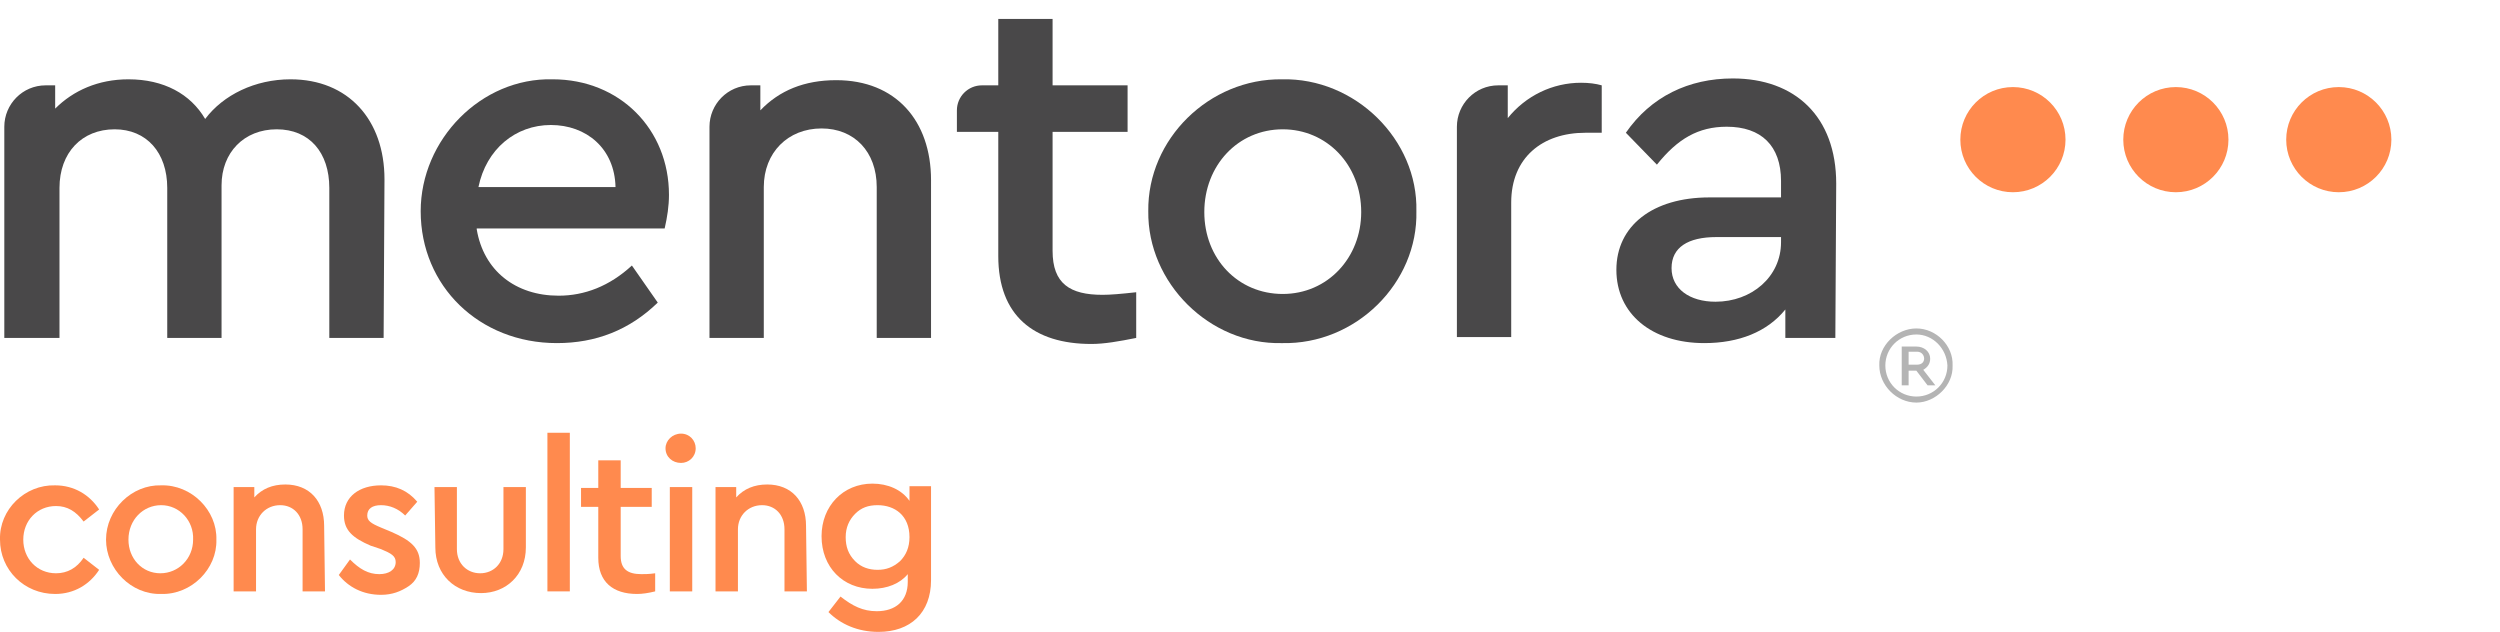
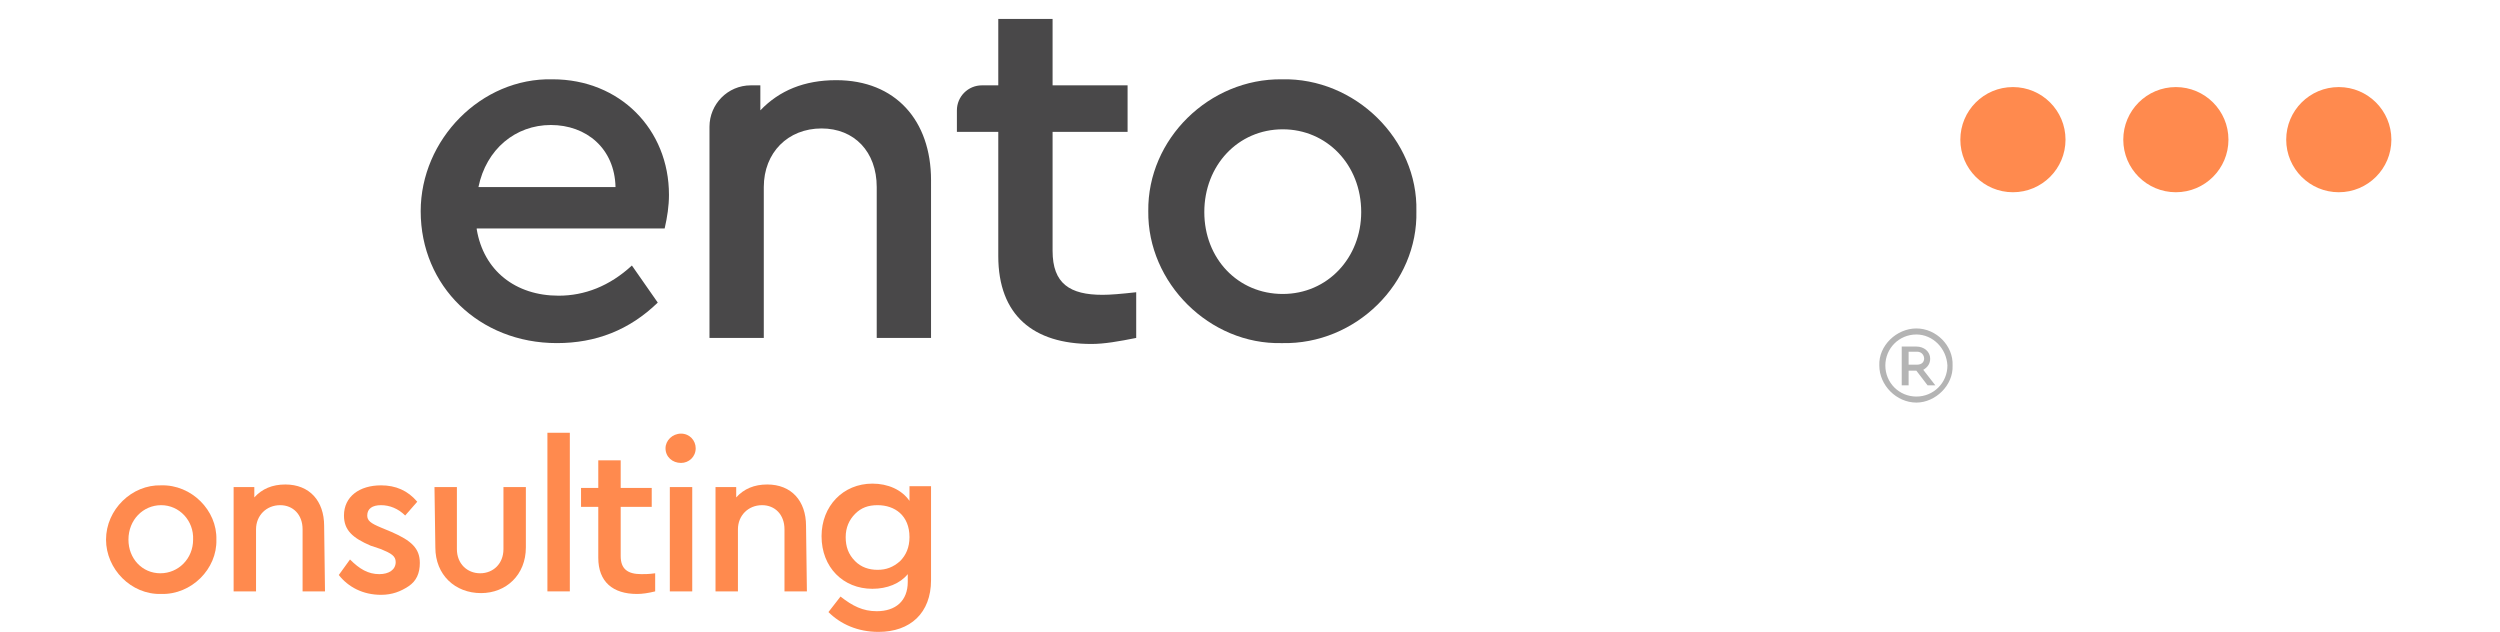
<svg xmlns="http://www.w3.org/2000/svg" id="Capa_1" x="0px" y="0px" viewBox="0 0 290 73.3" style="enable-background:new 0 0 290 73.3;" xml:space="preserve">
  <style type="text/css">	.st0{fill:#FF8A4E;}	.st1{fill:#494849;}	.st2{fill:#B4B4B4;}</style>
  <circle class="st0" cx="233.5" cy="16.2" r="6.1" />
  <g>
-     <path class="st1" d="M44.5,39.2h-6.3V21.8c0-4.1-2.3-6.8-6.1-6.8s-6.4,2.7-6.4,6.5v17.7h-6.3V21.8c0-4.1-2.4-6.8-6.1-6.8   c-3.8,0-6.4,2.7-6.4,6.8v17.4H0.5V14.7c0-2.6,2.1-4.8,4.8-4.8h1.1v2.7c2.1-2.1,5-3.4,8.5-3.4c4.1,0,7.2,1.7,8.9,4.6   c2.1-2.8,5.8-4.6,9.9-4.6c6.7,0,10.9,4.7,10.9,11.6L44.5,39.2L44.5,39.2z" />
    <path class="st1" d="M55.3,26.6c0.8,4.8,4.5,7.7,9.5,7.7c3,0,5.9-1.1,8.5-3.5l3,4.3c-3.3,3.2-7.2,4.7-11.7,4.7   c-9,0-15.8-6.6-15.8-15.3c0-8.3,7-15.5,15.3-15.3c7.8,0,13.5,5.8,13.5,13.4c0,1.3-0.2,2.6-0.5,3.9H55.3V26.6z M71.4,21.7   c-0.1-4.5-3.4-7.2-7.5-7.2s-7.5,2.8-8.4,7.2H71.4z" />
    <path class="st1" d="M108,39.2h-6.3V21.7c0-4.1-2.6-6.8-6.4-6.8c-3.9,0-6.7,2.8-6.7,6.8v17.5h-6.3V14.7c0-2.6,2.1-4.8,4.8-4.8h1.1   v2.9c2.2-2.3,5.1-3.5,8.8-3.5c6.9,0,11,4.7,11,11.6V39.2z" />
    <path class="st1" d="M131.8,39.2c-2,0.4-3.7,0.7-5.2,0.7c-6.7,0-10.8-3.3-10.8-10.2V15.3H111v-2.5c0-1.6,1.3-2.9,2.9-2.9h1.9V2.2   h6.3v7.7h8.7v5.4h-8.7v13.8c0,3.8,2,5.1,5.8,5.1c0.9,0,2.1-0.1,3.9-0.3V39.2z" />
    <path class="st1" d="M148.7,9.2c8.5-0.2,15.8,7,15.6,15.3c0.2,8.3-7,15.5-15.6,15.3c-8.4,0.2-15.6-7-15.5-15.3   C133.1,16.1,140.3,9.1,148.7,9.2z M148.8,15c-5.2,0-9.1,4.2-9.1,9.6s3.9,9.5,9.1,9.5c5.2,0,9.1-4.2,9.1-9.5   C157.9,19.1,153.9,15,148.8,15z" />
-     <path class="st1" d="M185.8,15.4h-1.9c-5,0-8.6,2.9-8.6,8.1v15.6H169V14.7c0-2.6,2.1-4.8,4.8-4.8h1.1v3.8c2.1-2.6,5.2-4.1,8.5-4.1   c0.9,0,1.7,0.1,2.4,0.3V15.4z" />
-     <path class="st1" d="M212.9,39.2h-5.8v-3.3c-2.1,2.6-5.4,3.9-9.4,3.9c-6.1,0-10.2-3.4-10.2-8.5s4.2-8.4,10.8-8.4h8.3V21   c0-4.1-2.3-6.3-6.3-6.3c-3.3,0-5.7,1.4-8.1,4.4l-3.6-3.7c2.9-4.2,7.3-6.3,12.4-6.3c7.2,0,12,4.4,12,12.2L212.9,39.2L212.9,39.2z    M206.6,27.5h-7.5c-3.3,0-5.2,1.2-5.2,3.6S196,35,199,35c4.2,0,7.6-2.9,7.6-6.9L206.6,27.5L206.6,27.5z" />
  </g>
  <g>
-     <path class="st0" d="M6.4,56.3c2.2,0,4,1.1,5.1,2.8l-1.8,1.4c-0.9-1.2-1.9-1.8-3.2-1.8c-2.2,0-3.8,1.7-3.8,3.9s1.6,3.9,3.8,3.9   c1.3,0,2.4-0.6,3.2-1.8l1.8,1.4c-1.1,1.7-2.9,2.8-5.1,2.8c-3.6,0-6.4-2.8-6.4-6.3C-0.1,59.1,2.9,56.2,6.4,56.3z" />
    <path class="st0" d="M18.7,56.3c3.5-0.1,6.5,2.9,6.4,6.3c0.1,3.4-2.9,6.4-6.4,6.3c-3.5,0.1-6.4-2.9-6.4-6.3   C12.3,59.1,15.3,56.2,18.7,56.3z M18.7,58.6c-2.1,0-3.8,1.7-3.8,4c0,2.2,1.6,3.9,3.7,3.9s3.8-1.7,3.8-3.9   C22.5,60.4,20.8,58.6,18.7,58.6z" />
    <path class="st0" d="M37.7,68.6h-2.6v-7.2c0-1.7-1.1-2.8-2.6-2.8c-1.6,0-2.8,1.2-2.8,2.8v7.2h-2.6V56.5h2.4v1.2   c0.9-1,2.1-1.5,3.6-1.5c2.8,0,4.5,1.9,4.5,4.8L37.7,68.6L37.7,68.6z" />
    <path class="st0" d="M40.6,64.9c1.1,1.1,2.1,1.7,3.4,1.7c1.1,0,1.9-0.5,1.9-1.4c0-0.7-0.5-1-1.7-1.5L43,63.3   c-2.1-0.9-3.1-1.8-3.1-3.5c0-2.2,1.8-3.5,4.3-3.5c1.7,0,3.1,0.6,4.2,1.9L47,59.8c-0.8-0.8-1.8-1.2-2.8-1.2s-1.6,0.4-1.6,1.2   c0,0.6,0.4,0.9,1.6,1.4l1.2,0.5c2.3,1,3.3,1.9,3.3,3.6c0,1.2-0.4,2.1-1.3,2.7c-0.9,0.6-1.9,1-3.2,1c-2.1,0-3.8-0.9-4.9-2.3   L40.6,64.9z" />
    <path class="st0" d="M50.4,56.5H53v7.2c0,1.7,1.2,2.8,2.7,2.8s2.7-1.1,2.7-2.8v-7.2H61v7c0,3.2-2.3,5.3-5.2,5.3   c-3,0-5.3-2.1-5.3-5.3L50.4,56.5L50.4,56.5z" />
    <path class="st0" d="M63.5,50.2h2.6v18.4h-2.6V50.2z" />
    <path class="st0" d="M76,68.6c-0.8,0.2-1.5,0.3-2.1,0.3c-2.8,0-4.5-1.4-4.5-4.2v-5.9h-2v-2.2h2v-3.2H72v3.2h3.6v2.2H72v5.7   c0,1.5,0.8,2.1,2.4,2.1c0.4,0,0.9,0,1.6-0.1V68.6z" />
    <path class="st0" d="M79,50.3c1,0,1.7,0.8,1.7,1.7c0,1-0.8,1.7-1.7,1.7c-1,0-1.8-0.7-1.8-1.7C77.2,51.1,78,50.3,79,50.3z    M77.7,56.5h2.6v12.1h-2.6V56.5z" />
    <path class="st0" d="M93.6,68.6H91v-7.2c0-1.7-1.1-2.8-2.6-2.8c-1.6,0-2.8,1.2-2.8,2.8v7.2H83V56.5h2.4v1.2c0.9-1,2.1-1.5,3.6-1.5   c2.8,0,4.5,1.9,4.5,4.8L93.6,68.6L93.6,68.6z" />
    <path class="st0" d="M108,56.5v10.8c0,3.8-2.4,6-6.1,6c-2.4,0-4.4-0.9-5.8-2.3l1.4-1.8c1.4,1.1,2.6,1.7,4.2,1.7   c2.2,0,3.6-1.2,3.6-3.4v-0.9c-0.9,1.1-2.4,1.7-4.1,1.7c-3.4,0-5.9-2.5-5.9-6.1c0-3.5,2.5-6.1,5.9-6.1c1.8,0,3.4,0.7,4.3,2v-1.7h2.5   V56.5z M101.8,58.6c-1.1,0-1.9,0.3-2.6,1s-1.1,1.6-1.1,2.7c0,1.1,0.3,2,1.1,2.8c0.7,0.7,1.6,1,2.6,1s1.8-0.3,2.6-1   c0.7-0.7,1.1-1.6,1.1-2.8C105.5,59.8,103.8,58.6,101.8,58.6z" />
  </g>
  <circle class="st0" cx="252.4" cy="16.2" r="6.1" />
  <circle class="st0" cx="271.3" cy="16.2" r="6.1" />
  <g>
    <path class="st2" d="M222.3,46.7c-2.3,0-4.3-2-4.3-4.3c-0.1-2.3,2-4.3,4.3-4.3s4.3,2,4.2,4.3C226.6,44.7,224.5,46.7,222.3,46.7z    M222.3,38.8c-2,0-3.6,1.6-3.6,3.6s1.6,3.6,3.6,3.6s3.6-1.6,3.6-3.6C225.8,40.4,224.2,38.8,222.3,38.8z M224.5,44.7h-0.9l-1.3-1.7   h-0.9v1.7h-0.8v-4.5h1.7c0.9,0,1.6,0.6,1.6,1.4c0,0.6-0.3,1-0.8,1.3L224.5,44.7z M222.4,42.3c0.5,0,0.8-0.3,0.8-0.7   c0-0.4-0.3-0.8-0.8-0.8h-1v1.5H222.4z" />
  </g>
</svg>